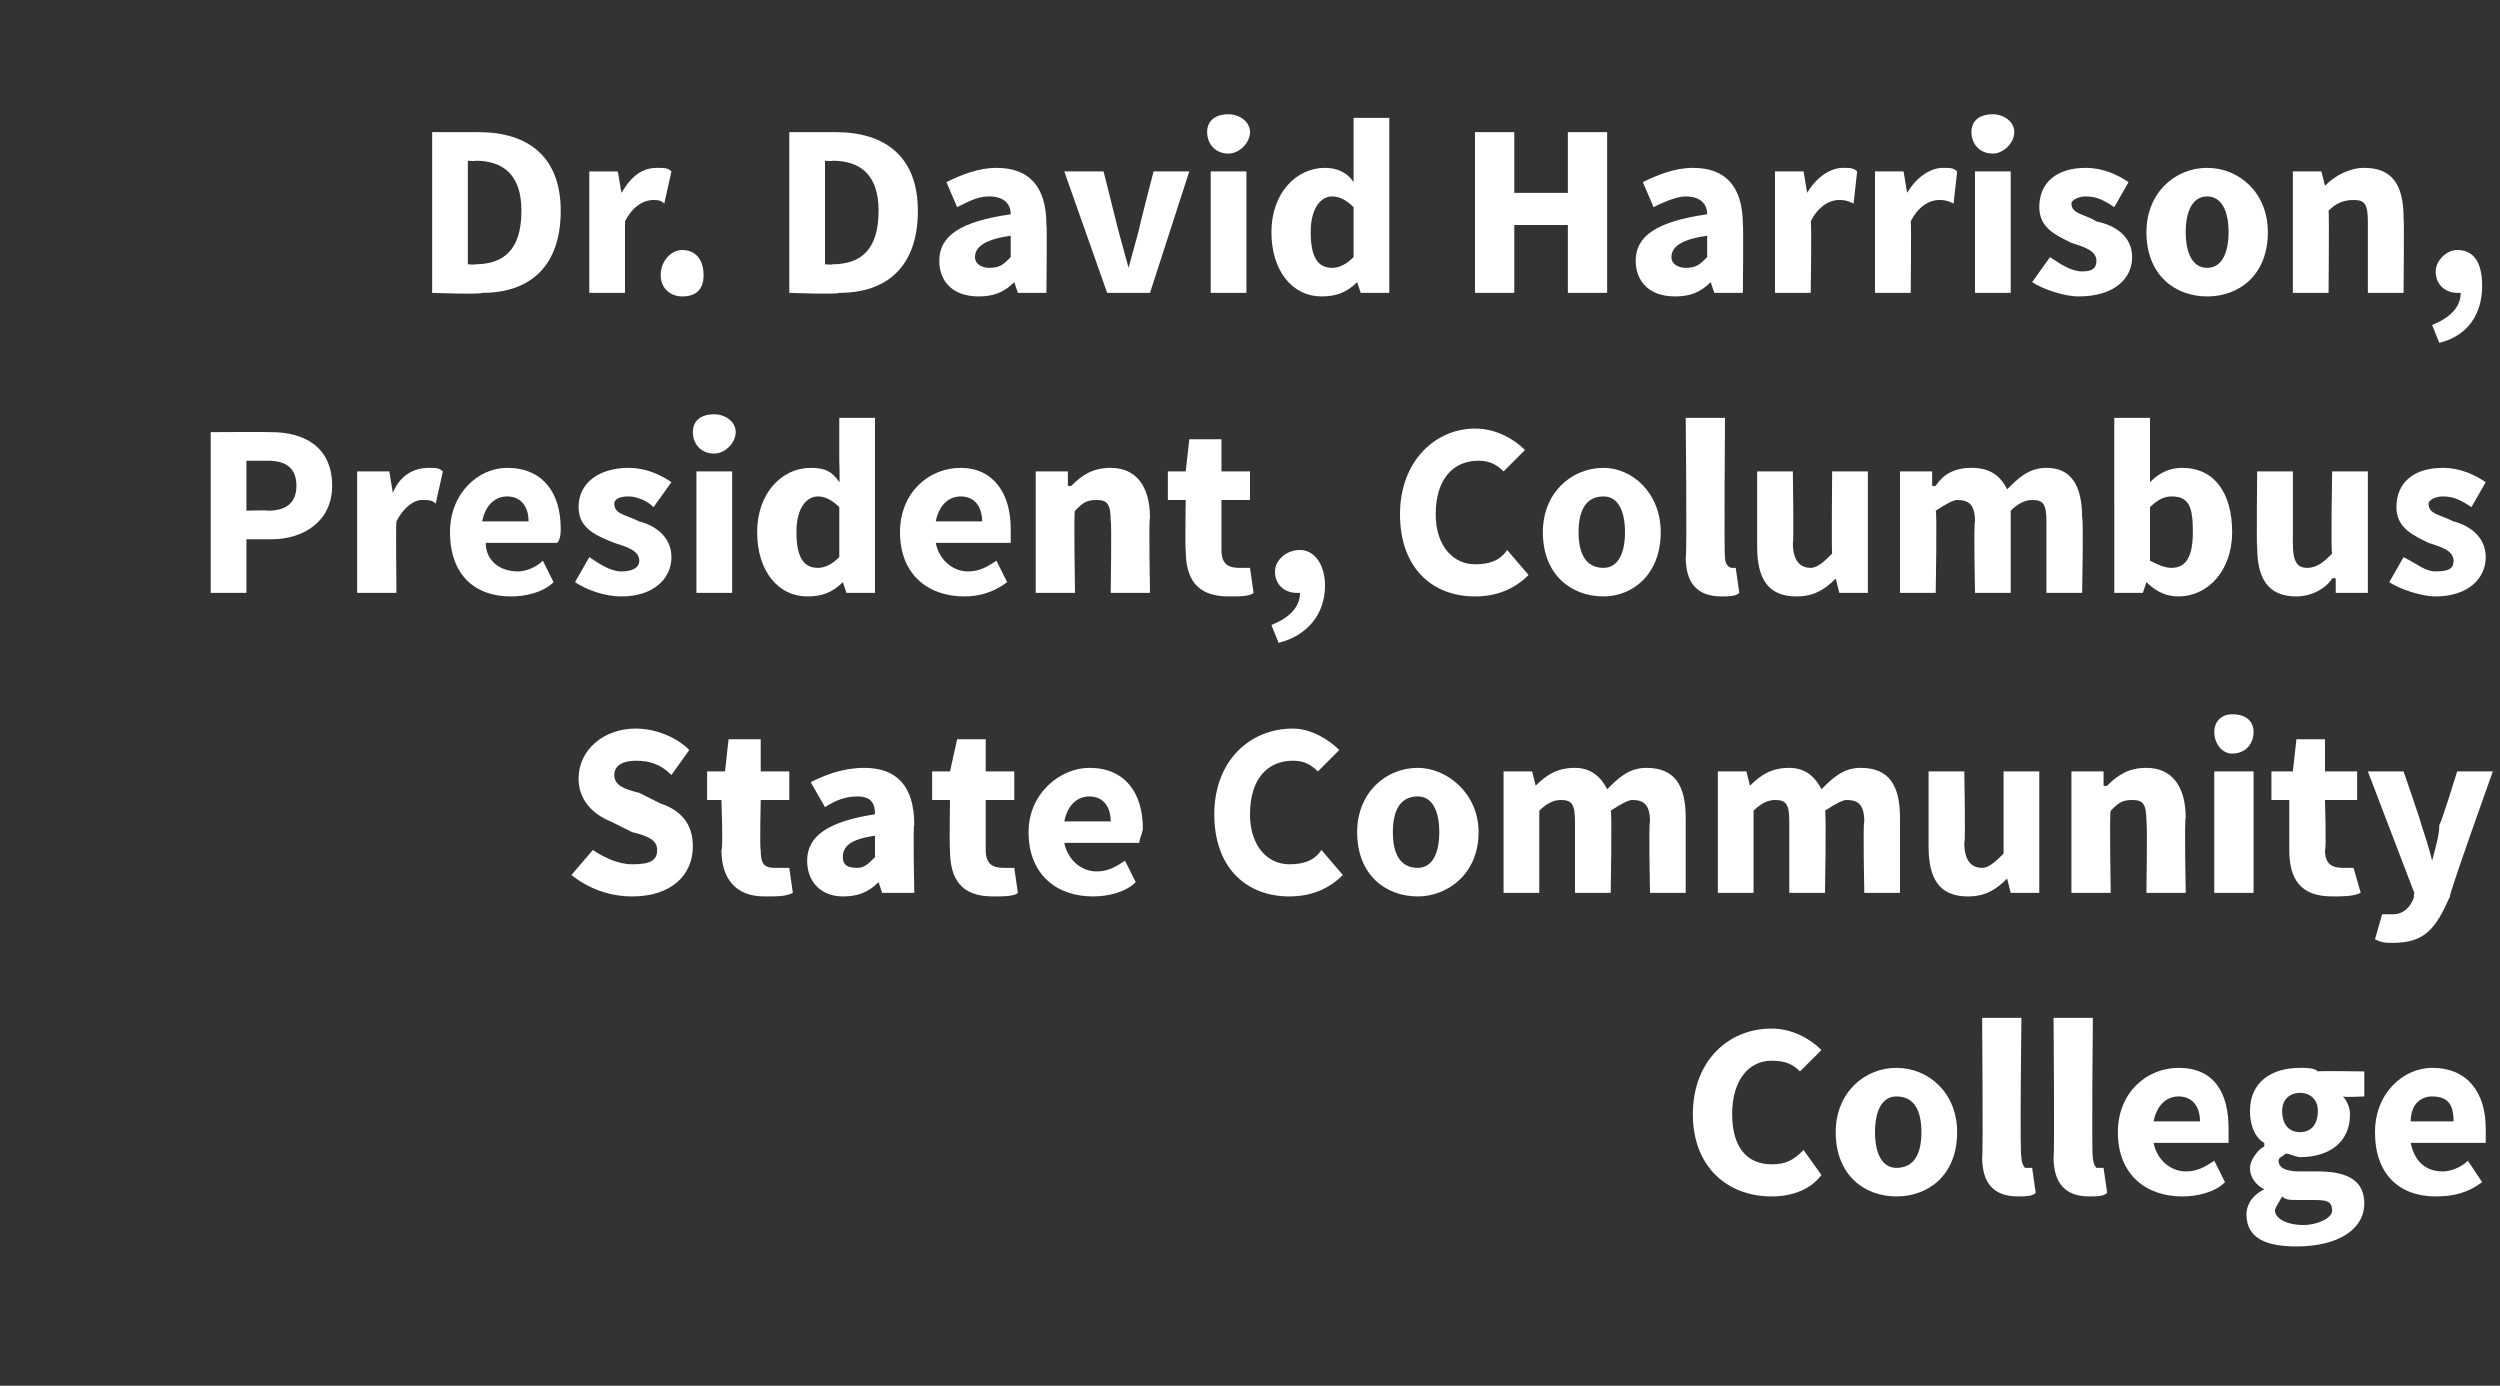
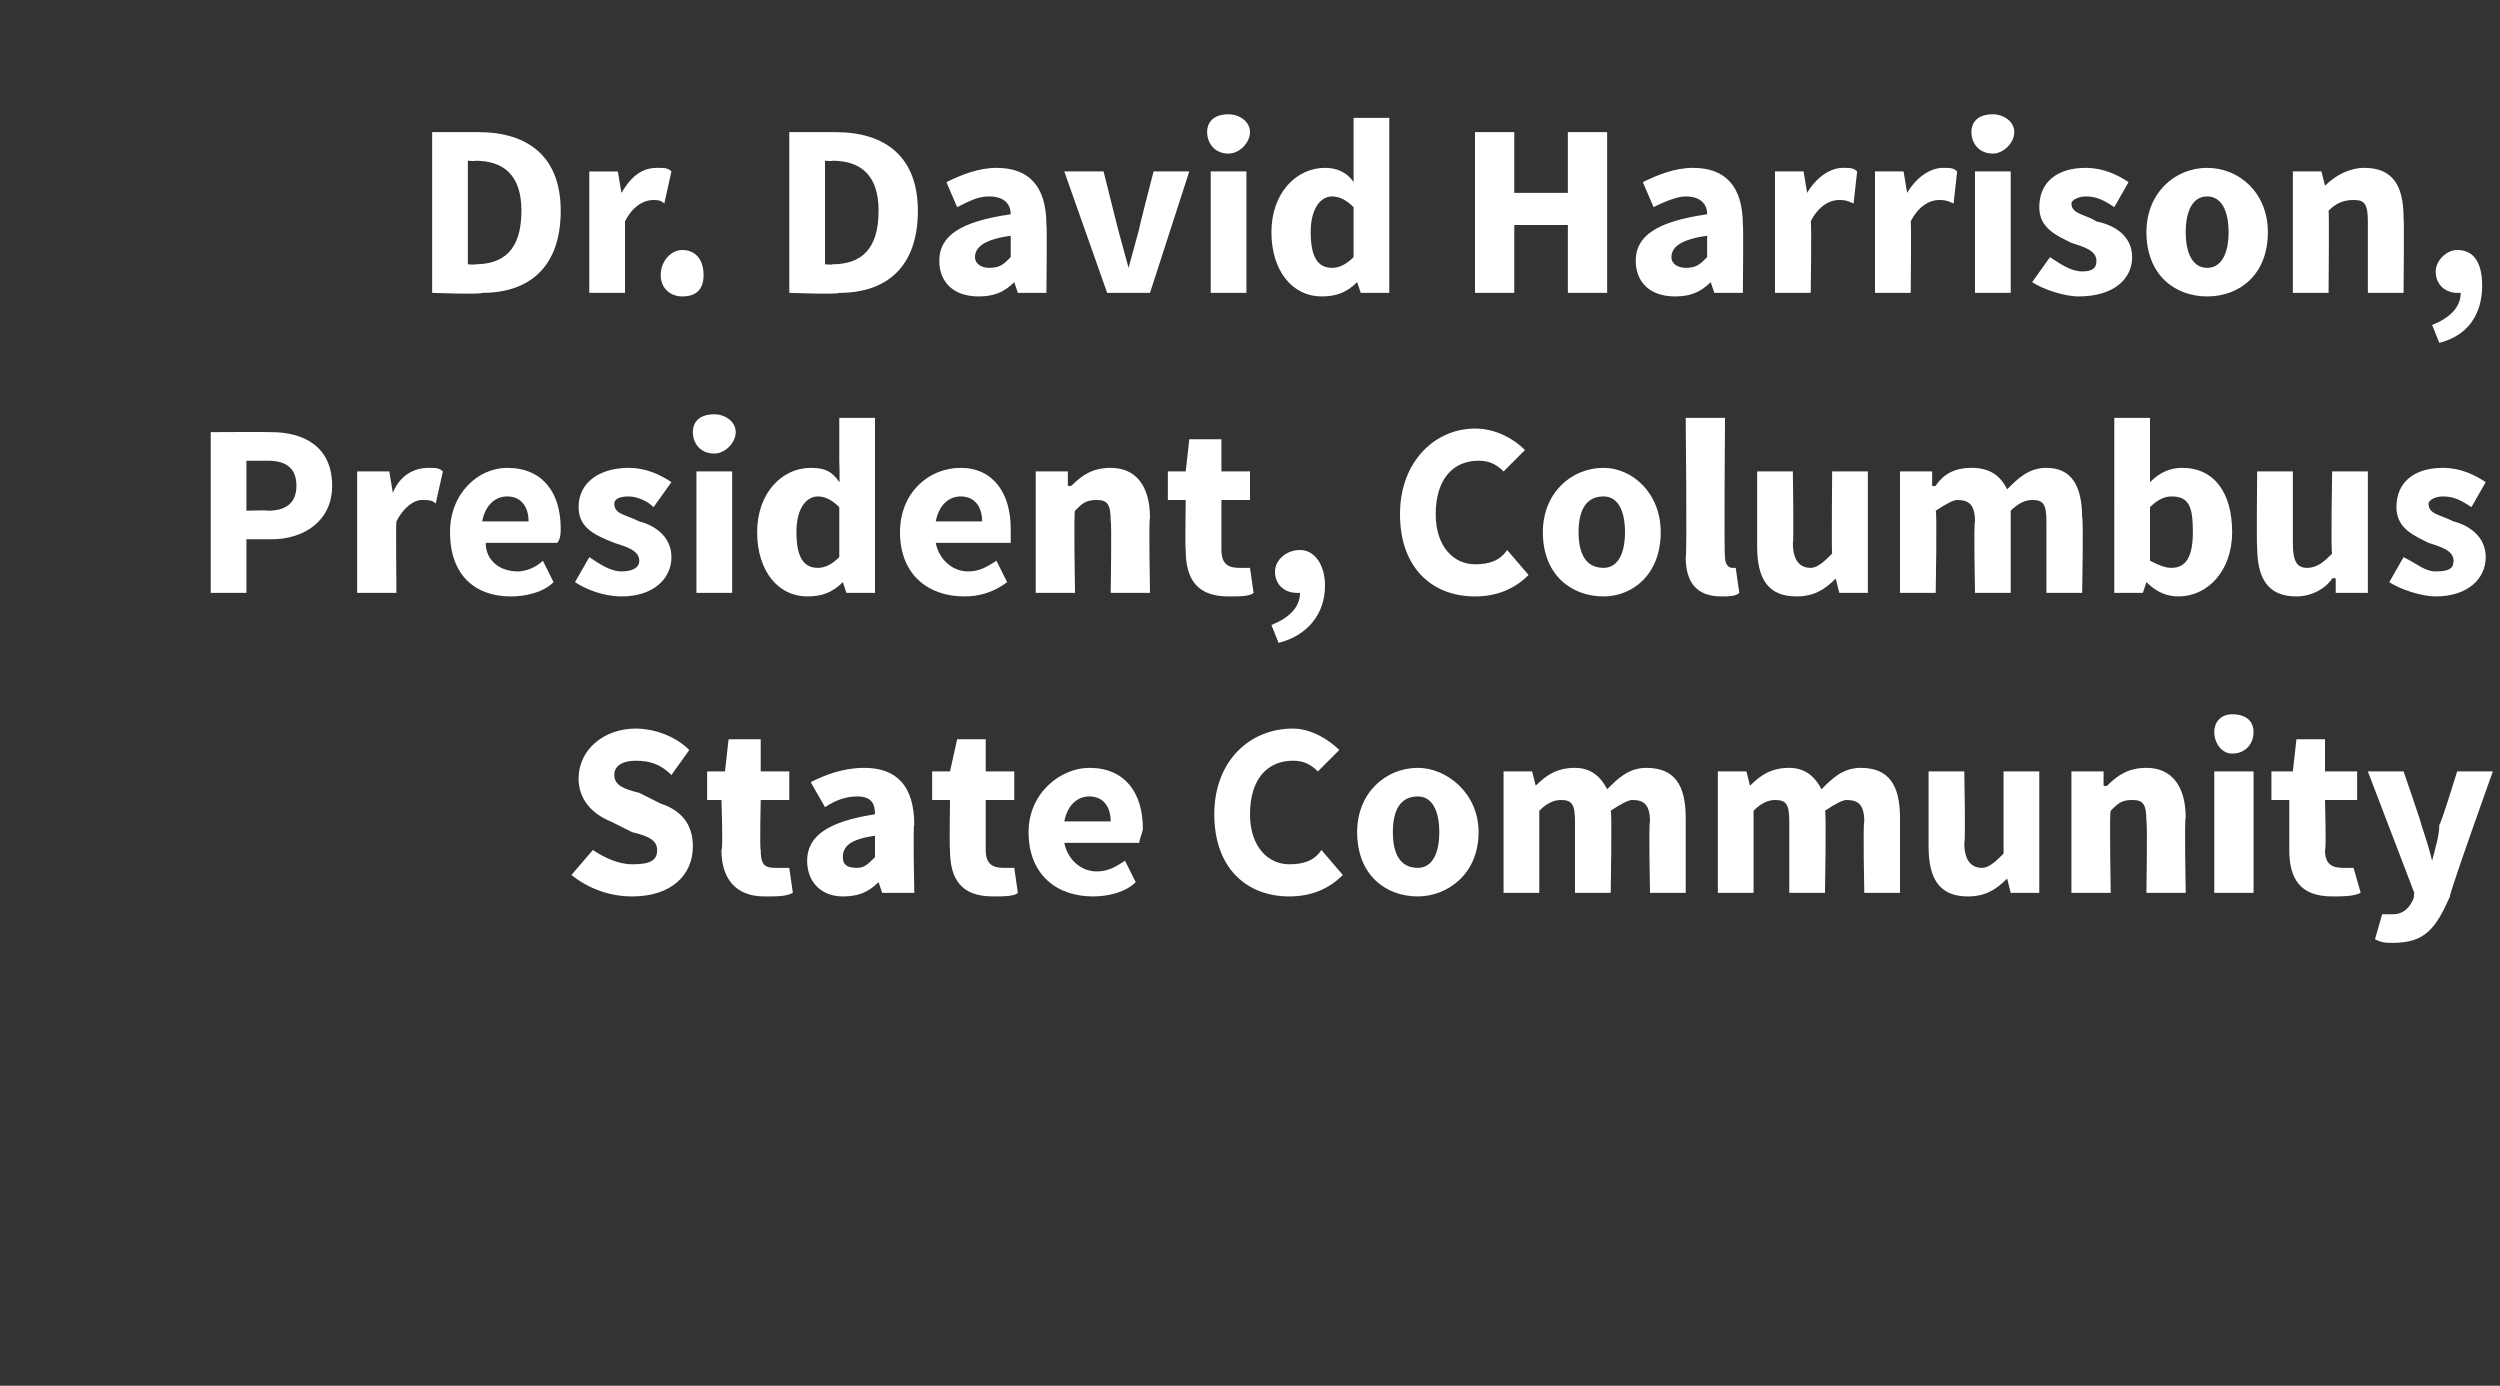
<svg xmlns="http://www.w3.org/2000/svg" version="1.1" width="70px" height="38.8px" viewBox="0 -3 70 38.8" style="top:-3px">
  <rect x="0" y="-3" width="70" height="38.8" fill="#333333" stroke="none" />
  <desc>Dr. David Harrison, President, Columbus State Community College</desc>
  <defs />
  <g id="Polygon15658">
-     <path d="m49.6 25.8c.6 0 1.1.3 1.4.6l-.6.6c-.2-.2-.4-.3-.8-.3c-.6 0-1.1.5-1.1 1.5c0 .9.4 1.4 1.1 1.4c.4 0 .6-.1.9-.4l.5.7c-.3.4-.8.6-1.4.6c-1.2 0-2.2-.8-2.2-2.3c0-1.5 1-2.4 2.2-2.4zm3.5 1.1c.9 0 1.7.7 1.7 1.8c0 1.2-.8 1.8-1.7 1.8c-.9 0-1.7-.6-1.7-1.8c0-1.1.8-1.8 1.7-1.8zm0 2.8c.5 0 .7-.4.7-1c0-.6-.2-1-.7-1c-.4 0-.6.4-.6 1c0 .6.2 1 .6 1zm2.4-4.2h1.1s-.05 3.91 0 3.9c0 .2.1.3.1.3h.2l.1.7c-.1.1-.3.1-.5.1c-.7 0-1-.4-1-1.1c.03-.03 0-3.9 0-3.9zm2 0h1.1s-.04 3.91 0 3.9c0 .2.1.3.1.3h.2l.1.7c-.1.1-.3.1-.5.1c-.7 0-1-.4-1-1.1c.03-.03 0-3.9 0-3.9zm3.5 1.4c1 0 1.4.7 1.4 1.7v.4h-2.1c.1.5.5.8.9.8c.3 0 .5-.1.8-.3l.3.6c-.3.3-.8.4-1.2.4c-1 0-1.8-.6-1.8-1.8c0-1.1.8-1.8 1.7-1.8zm.6 1.5c0-.4-.2-.7-.6-.7c-.3 0-.6.2-.7.7h1.3zm2.9 2.9c.4 0 .8-.2.8-.4c0-.3-.2-.3-.6-.3h-.3c-.3 0-.4 0-.5-.1c-.1.2-.2.3-.2.4c0 .2.3.4.8.4zm-1.1-1c-.2-.1-.4-.3-.4-.6c0-.2.2-.5.4-.6v-.1c-.2-.1-.4-.4-.4-.9c0-.8.6-1.2 1.4-1.2c.2 0 .4 0 .5.1c.03-.02 1.3 0 1.3 0v.7s-.56.03-.6 0c.1.1.2.3.2.5c0 .8-.6 1.2-1.4 1.2c-.1 0-.3-.1-.4-.1c-.1.1-.2.1-.2.2c0 .2.2.3.6.3h.5c.9 0 1.3.3 1.3.9c0 .7-.7 1.2-1.9 1.2c-.8 0-1.4-.2-1.4-.9c0-.2.1-.5.5-.7zm1.5-2.2c0-.3-.2-.5-.5-.5c-.3 0-.5.2-.5.5c0 .4.2.6.5.6c.3 0 .5-.2.5-.6zm3.2-1.2c1 0 1.5.7 1.5 1.7v.4h-2.1c.1.5.4.8.9.8c.2 0 .5-.1.7-.3l.4.6c-.4.3-.8.4-1.3.4c-1 0-1.7-.6-1.7-1.8c0-1.1.8-1.8 1.6-1.8zm.6 1.5c0-.4-.1-.7-.6-.7c-.3 0-.6.2-.6.7h1.2z" stroke="none" fill="#fff" />
-   </g>
+     </g>
  <g id="Polygon15657">
    <path d="m16.6 20.8c.3.2.7.4 1.1.4c.5 0 .7-.1.7-.4c0-.3-.3-.4-.7-.5l-.6-.3c-.5-.2-.9-.6-.9-1.2c0-.8.7-1.4 1.6-1.4c.5 0 1.1.2 1.5.6l-.5.7c-.3-.3-.6-.4-1-.4c-.3 0-.6.1-.6.4c0 .3.3.4.7.5l.6.3c.6.2.9.6.9 1.2c0 .8-.6 1.4-1.7 1.4c-.6 0-1.2-.2-1.7-.6l.6-.7zm3.6-1.4h-.4v-.8h.5l.1-.9h.9v.9h.8v.8h-.8s-.03 1.38 0 1.4c0 .4.1.5.4.5h.4l.1.7c-.2.1-.4.1-.8.1c-.8 0-1.2-.5-1.2-1.3c.05-.01 0-1.4 0-1.4zm4.3.4c0-.3-.1-.5-.5-.5c-.3 0-.6.1-.9.3l-.4-.7c.4-.2.9-.4 1.5-.4c.9 0 1.4.5 1.4 1.6c-.04-.04 0 1.9 0 1.9h-.9l-.1-.3s.02-.01 0 0c-.3.3-.6.4-1 .4c-.6 0-1-.4-1-1c0-.7.6-1.1 1.9-1.3zm-.5 1.5c.2 0 .3-.1.5-.3v-.6c-.7.1-.9.3-.9.6c0 .2.1.3.4.3zm2.6-1.9h-.5v-.8h.5l.2-.9h.8v.9h.8v.8h-.8v1.4c0 .4.2.5.5.5h.3l.1.7c-.1.1-.4.1-.7.1c-.9 0-1.2-.5-1.2-1.3c-.02-.01 0-1.4 0-1.4zm3.9-.9c1 0 1.5.7 1.5 1.7c0 .1-.1.3-.1.4h-2.1c.1.5.5.8.9.8c.3 0 .5-.1.8-.3l.3.6c-.3.3-.8.4-1.2.4c-1 0-1.8-.6-1.8-1.8c0-1.1.9-1.8 1.7-1.8zm.6 1.5c0-.4-.2-.7-.6-.7c-.3 0-.6.2-.7.7h1.3zm5.1-2.6c.5 0 1 .3 1.3.6l-.6.6c-.2-.2-.4-.3-.7-.3c-.7 0-1.2.5-1.2 1.5c0 .9.5 1.4 1.1 1.4c.4 0 .7-.1.9-.4l.6.7c-.4.4-.9.6-1.5.6c-1.2 0-2.1-.8-2.1-2.3c0-1.5 1-2.4 2.2-2.4zm3.5 1.1c.8 0 1.7.7 1.7 1.8c0 1.2-.9 1.8-1.7 1.8c-.9 0-1.7-.6-1.7-1.8c0-1.1.8-1.8 1.7-1.8zm0 2.8c.4 0 .6-.4.6-1c0-.6-.2-1-.6-1c-.5 0-.7.4-.7 1c0 .6.2 1 .7 1zm2.4-2.7h.8l.1.4s0 .03 0 0c.3-.3.6-.5 1.1-.5c.4 0 .7.2.9.6c.3-.3.6-.6 1.1-.6c.8 0 1.1.5 1.1 1.4v2.1h-1s-.04-1.97 0-2c0-.5-.2-.6-.5-.6c-.1 0-.3.1-.6.3c.04 0 0 2.3 0 2.3h-1v-2c0-.5-.1-.6-.4-.6c-.2 0-.4.1-.6.3v2.3h-1v-3.4zm6 0h.8l.1.4s0 .03 0 0c.3-.3.6-.5 1.1-.5c.4 0 .7.2.9.6c.3-.3.6-.6 1.1-.6c.8 0 1.1.5 1.1 1.4v2.1h-1s-.04-1.97 0-2c0-.5-.2-.6-.5-.6c-.1 0-.3.1-.6.3c.04 0 0 2.3 0 2.3h-1v-2c0-.5-.1-.6-.4-.6c-.2 0-.4.1-.6.3v2.3h-1v-3.4zm5.9 0h1s.04 2 0 2c0 .5.2.7.5.7c.2 0 .4-.2.6-.4v-2.3h1v3.4h-.8l-.1-.4s-.02-.03 0 0c-.3.3-.6.5-1.1.5c-.8 0-1.1-.5-1.1-1.4v-2.1zm4 0h.9v.4s.07.02.1 0c.3-.3.6-.5 1.1-.5c.7 0 1.1.5 1.1 1.4c-.04-.01 0 2.1 0 2.1h-1.1s.03-1.97 0-2c0-.5-.1-.6-.4-.6c-.3 0-.4.1-.6.3c-.04 0 0 2.3 0 2.3H58v-3.4zm4-1.1c0-.3.2-.5.5-.5c.4 0 .6.2.6.5c0 .3-.2.6-.6.6c-.3 0-.5-.3-.5-.6zm0 1.1h1.1v3.4H62v-3.4zm2.1.8h-.5v-.8h.6l.1-.9h.8v.9h.9v.8h-.9s.04 1.38 0 1.4c0 .4.2.5.5.5h.3l.2.7c-.2.1-.5.1-.8.1c-.9 0-1.2-.5-1.2-1.3v-1.4zm2.9 3.2c.3 0 .5-.2.6-.5c-.03.04 0-.1 0-.1l-1.3-3.4h1s.51 1.47.5 1.5c.1.3.2.6.3 1c.1-.4.2-.7.2-1c.05-.03.5-1.5.5-1.5h1s-1.25 3.49-1.2 3.5c-.4.9-.7 1.3-1.6 1.3c-.2 0-.3 0-.5-.1l.2-.7h.3z" stroke="none" fill="#fff" />
  </g>
  <g id="Polygon15656">
    <path d="m5.9 9.1s1.65-.01 1.7 0c.9 0 1.7.4 1.7 1.5c0 1-.8 1.5-1.7 1.5h-.7v1.5h-1V9.1zm1.6 2.2c.6 0 .8-.3.8-.7c0-.5-.3-.7-.8-.7h-.6v1.4s.59-.02.6 0zm2.5-1.1h.9l.1.6s-.02-.01 0 0c.2-.5.6-.7 1-.7c.2 0 .3 0 .4.1l-.2.9c-.1-.1-.2-.1-.4-.1c-.2 0-.5.2-.7.6c-.02.03 0 2 0 2H10v-3.4zm4.2-.1c1 0 1.5.7 1.5 1.7c0 .1 0 .3-.1.4h-2c0 .5.4.8.9.8c.2 0 .5-.1.7-.3l.3.6c-.3.3-.8.4-1.2.4c-1 0-1.7-.6-1.7-1.8c0-1.1.8-1.8 1.6-1.8zm.6 1.5c0-.4-.2-.7-.6-.7c-.3 0-.6.2-.7.7h1.3zm1.7 1c.3.2.6.4.9.4c.3 0 .5-.1.5-.3c0-.3-.4-.4-.7-.5c-.5-.2-1-.4-1-1c0-.7.6-1.1 1.4-1.1c.5 0 .9.2 1.2.4l-.5.7c-.2-.2-.5-.3-.7-.3c-.3 0-.4.1-.4.2c0 .3.3.3.7.5c.4.1.9.4.9 1c0 .6-.5 1.1-1.4 1.1c-.5 0-1-.2-1.3-.4l.4-.7zm2.9-3.5c0-.3.2-.5.6-.5c.3 0 .6.2.6.5c0 .3-.3.6-.6.6c-.4 0-.6-.3-.6-.6zm.1 1.1h1v3.4h-1v-3.4zm3.2-.1c.4 0 .6.1.8.4c.02-.04 0-.6 0-.6V8.7h1v4.9h-.8l-.1-.3s-.03.01 0 0c-.3.3-.6.4-1 .4c-.8 0-1.4-.7-1.4-1.8c0-1.1.7-1.8 1.5-1.8zm.2 2.8c.2 0 .4-.1.6-.3v-1.4c-.2-.2-.4-.3-.6-.3c-.3 0-.6.3-.6 1c0 .7.2 1 .6 1zm4-2.8c.9 0 1.4.7 1.4 1.7v.4h-2.1c.1.5.5.8.9.8c.3 0 .5-.1.8-.3l.3.6c-.4.3-.8.4-1.2.4c-1 0-1.8-.6-1.8-1.8c0-1.1.8-1.8 1.7-1.8zm.6 1.5c0-.4-.2-.7-.6-.7c-.3 0-.6.2-.7.7h1.3zm1.5-1.4h.9v.4s.07.02.1 0c.3-.3.6-.5 1.1-.5c.7 0 1.1.5 1.1 1.4c-.04-.01 0 2.1 0 2.1h-1.1s.03-1.97 0-2c0-.5-.1-.6-.4-.6c-.3 0-.4.1-.6.3c-.04 0 0 2.3 0 2.3H29v-3.4zm4.2.8h-.5v-.8h.5l.1-.9h.9v.9h.8v.8h-.8v1.4c0 .4.2.5.5.5h.3l.1.7c-.1.1-.4.1-.7.1c-.9 0-1.2-.5-1.2-1.3c-.02-.01 0-1.4 0-1.4zm2.4 3.5c.5-.2.8-.5.8-.9h-.1c-.3 0-.6-.2-.6-.6c0-.3.3-.6.7-.6c.4 0 .7.4.7 1c0 .8-.5 1.4-1.3 1.6l-.2-.5zM41.3 9c.6 0 1.1.3 1.4.6l-.6.6c-.2-.2-.4-.3-.7-.3c-.7 0-1.2.5-1.2 1.5c0 .9.5 1.4 1.1 1.4c.4 0 .7-.1.9-.4l.6.7c-.4.4-.9.6-1.5.6c-1.2 0-2.1-.8-2.1-2.3c0-1.5 1-2.4 2.1-2.4zm3.6 1.1c.8 0 1.6.7 1.6 1.8c0 1.2-.8 1.8-1.6 1.8c-.9 0-1.7-.6-1.7-1.8c0-1.1.8-1.8 1.7-1.8zm0 2.8c.4 0 .6-.4.6-1c0-.6-.2-1-.6-1c-.5 0-.7.4-.7 1c0 .6.2 1 .7 1zm2.3-4.2h1.1s-.03 3.91 0 3.9c0 .2.1.3.2.3h.1l.1.7c-.1.1-.3.1-.5.1c-.7 0-1-.4-1-1.1c.04-.03 0-3.9 0-3.9zm2 1.5h1s.03 2 0 2c0 .5.2.7.5.7c.2 0 .4-.2.6-.4c-.02-.03 0-2.3 0-2.3h1v3.4h-.8l-.1-.4s-.03-.03 0 0c-.3.3-.6.5-1.1.5c-.8 0-1.1-.5-1.1-1.4v-2.1zm4 0h.9v.4s.05.03.1 0c.2-.3.5-.5 1-.5c.5 0 .8.2 1 .6c.3-.3.6-.6 1.1-.6c.7 0 1 .5 1 1.4c.04-.01 0 2.1 0 2.1h-1v-2c0-.5-.1-.6-.4-.6c-.2 0-.4.1-.6.3v2.3h-1s-.04-1.97 0-2c0-.5-.2-.6-.5-.6c-.1 0-.3.1-.6.3c.04 0 0 2.3 0 2.3h-1v-3.4zm6-1.5h1v1.8c.3-.3.6-.4.9-.4c.9 0 1.4.7 1.4 1.8c0 1.1-.7 1.8-1.5 1.8c-.3 0-.6-.1-.9-.4c.03-.01 0 0 0 0l-.1.3h-.8V8.7zm1.6 4.2c.4 0 .6-.3.6-1c0-.7-.1-1-.6-1c-.2 0-.4.1-.6.3v1.5c.2.1.4.2.6.2zm2.4-2.7h1v2c0 .5.1.7.4.7c.3 0 .5-.2.7-.4c-.04-.03 0-2.3 0-2.3h1v3.4h-.9v-.4s-.05-.03-.1 0c-.2.3-.6.5-1 .5c-.8 0-1.1-.5-1.1-1.4c-.02.03 0-2.1 0-2.1zm4.1 2.4c.4.2.6.4.9.4c.4 0 .5-.1.5-.3c0-.3-.4-.4-.7-.5c-.4-.2-.9-.4-.9-1c0-.7.5-1.1 1.3-1.1c.5 0 .9.2 1.2.4l-.4.7c-.3-.2-.5-.3-.8-.3c-.2 0-.4.1-.4.2c0 .3.3.3.7.5c.4.1.9.4.9 1c0 .6-.5 1.1-1.4 1.1c-.4 0-1-.2-1.3-.4l.4-.7z" stroke="none" fill="#fff" />
  </g>
  <g id="Polygon15655">
    <path d="m12.1.7h1.3c1.4 0 2.3.7 2.3 2.2c0 1.6-.9 2.3-2.2 2.3c-.04.05-1.4 0-1.4 0V.7zm1.2 3.7c.8 0 1.3-.4 1.3-1.5c0-1-.5-1.4-1.3-1.4c.04.02-.2 0-.2 0v2.9s.24.02.2 0zm3.2-2.6h.8l.1.6s.01-.01 0 0c.3-.5.6-.7 1-.7c.2 0 .3 0 .4.1l-.2.9c-.1-.1-.2-.1-.3-.1c-.3 0-.6.2-.8.6v2h-1V1.8zM19.1 4c.4 0 .6.3.6.7c0 .4-.2.6-.6.6c-.3 0-.6-.2-.6-.6c0-.4.3-.7.6-.7zm3-3.3h1.3c1.4 0 2.3.7 2.3 2.2c0 1.6-.9 2.3-2.2 2.3c-.05.05-1.4 0-1.4 0V.7zm1.2 3.7c.8 0 1.3-.4 1.3-1.5c0-1-.5-1.4-1.3-1.4c.03.02-.2 0-.2 0v2.9s.23.02.2 0zm5-1.4c0-.3-.2-.5-.6-.5c-.3 0-.5.1-.9.3l-.3-.7c.4-.2.9-.4 1.4-.4c.9 0 1.4.5 1.4 1.6c.02-.04 0 1.9 0 1.9h-.8l-.1-.3s-.02-.01 0 0c-.3.3-.6.4-1 .4c-.7 0-1.1-.4-1.1-1c0-.7.6-1.1 2-1.3zm-.6 1.5c.3 0 .4-.1.6-.3v-.6c-.7.1-1 .3-1 .6c0 .2.2.3.4.3zm2.1-2.7h1.1l.4 1.6l.3 1.1l.3-1.1c-.02.02.4-1.6.4-1.6h1l-1.1 3.4H31l-1.2-3.4zm4-1.1c0-.3.2-.5.6-.5c.3 0 .6.2.6.5c0 .3-.3.6-.6.6c-.4 0-.6-.3-.6-.6zm.1 1.1h1v3.4h-1V1.8zm3.2-.1c.3 0 .6.1.8.4V.3h1v4.9h-.8l-.1-.3s-.04.01 0 0c-.3.3-.6.4-1 .4c-.8 0-1.4-.7-1.4-1.8c0-1.1.7-1.8 1.5-1.8zm.2 2.8c.2 0 .4-.1.6-.3V2.8c-.2-.2-.4-.3-.6-.3c-.3 0-.6.3-.6 1c0 .7.2 1 .6 1zm4-3.8h1.1v1.7h1.5V.7h1.1v4.5h-1.1V3.3h-1.5v1.9h-1.1V.7zM47.8 3c0-.3-.2-.5-.6-.5c-.2 0-.5.1-.9.3l-.3-.7c.4-.2.9-.4 1.4-.4c.9 0 1.4.5 1.4 1.6c.02-.04 0 1.9 0 1.9h-.8l-.1-.3s-.02-.01 0 0c-.3.3-.6.4-1 .4c-.7 0-1.1-.4-1.1-1c0-.7.6-1.1 2-1.3zm-.6 1.5c.3 0 .4-.1.6-.3v-.6c-.7.1-1 .3-1 .6c0 .2.2.3.4.3zm2.5-2.7h.8l.1.6s.04-.01 0 0c.3-.5.7-.7 1-.7c.2 0 .3 0 .4.1l-.1.9c-.2-.1-.3-.1-.4-.1c-.3 0-.6.2-.8.6c.03.03 0 2 0 2h-1V1.8zm2.8 0h.8l.1.6s.03-.01 0 0c.3-.5.7-.7 1-.7c.2 0 .3 0 .4.1l-.1.9c-.2-.1-.3-.1-.4-.1c-.3 0-.6.2-.8.6c.02.03 0 2 0 2h-1V1.8zM55.2.7c0-.3.2-.5.6-.5c.3 0 .6.2.6.5c0 .3-.3.6-.6.6c-.4 0-.6-.3-.6-.6zm.1 1.1h1v3.4h-1V1.8zm2.1 2.4c.3.2.6.4.9.4c.3 0 .4-.1.4-.3c0-.3-.4-.4-.7-.5c-.4-.2-.9-.4-.9-1c0-.7.5-1.1 1.3-1.1c.5 0 .9.2 1.2.4l-.4.7c-.3-.2-.5-.3-.8-.3c-.2 0-.4.1-.4.2c0 .3.4.3.7.5c.5.1 1 .4 1 1c0 .6-.5 1.1-1.5 1.1c-.4 0-1-.2-1.3-.4l.5-.7zm4.4-2.5c.9 0 1.7.7 1.7 1.8c0 1.2-.8 1.8-1.7 1.8c-.9 0-1.7-.6-1.7-1.8c0-1.1.8-1.8 1.7-1.8zm0 2.8c.4 0 .6-.4.6-1c0-.6-.2-1-.6-1c-.4 0-.6.4-.6 1c0 .6.2 1 .6 1zm2.4-2.7h.8l.1.4s.03.02 0 0c.3-.3.7-.5 1.1-.5c.8 0 1.1.5 1.1 1.4c.02-.01 0 2.1 0 2.1h-1v-2c0-.5-.1-.6-.4-.6c-.3 0-.5.1-.7.3c.02 0 0 2.3 0 2.3h-1V1.8zm3.9 4.3c.5-.2.8-.5.8-.9h-.1c-.3 0-.6-.2-.6-.6c0-.3.3-.6.6-.6c.5 0 .7.4.7 1c0 .8-.4 1.4-1.2 1.6l-.2-.5z" stroke="none" fill="#fff" />
  </g>
</svg>